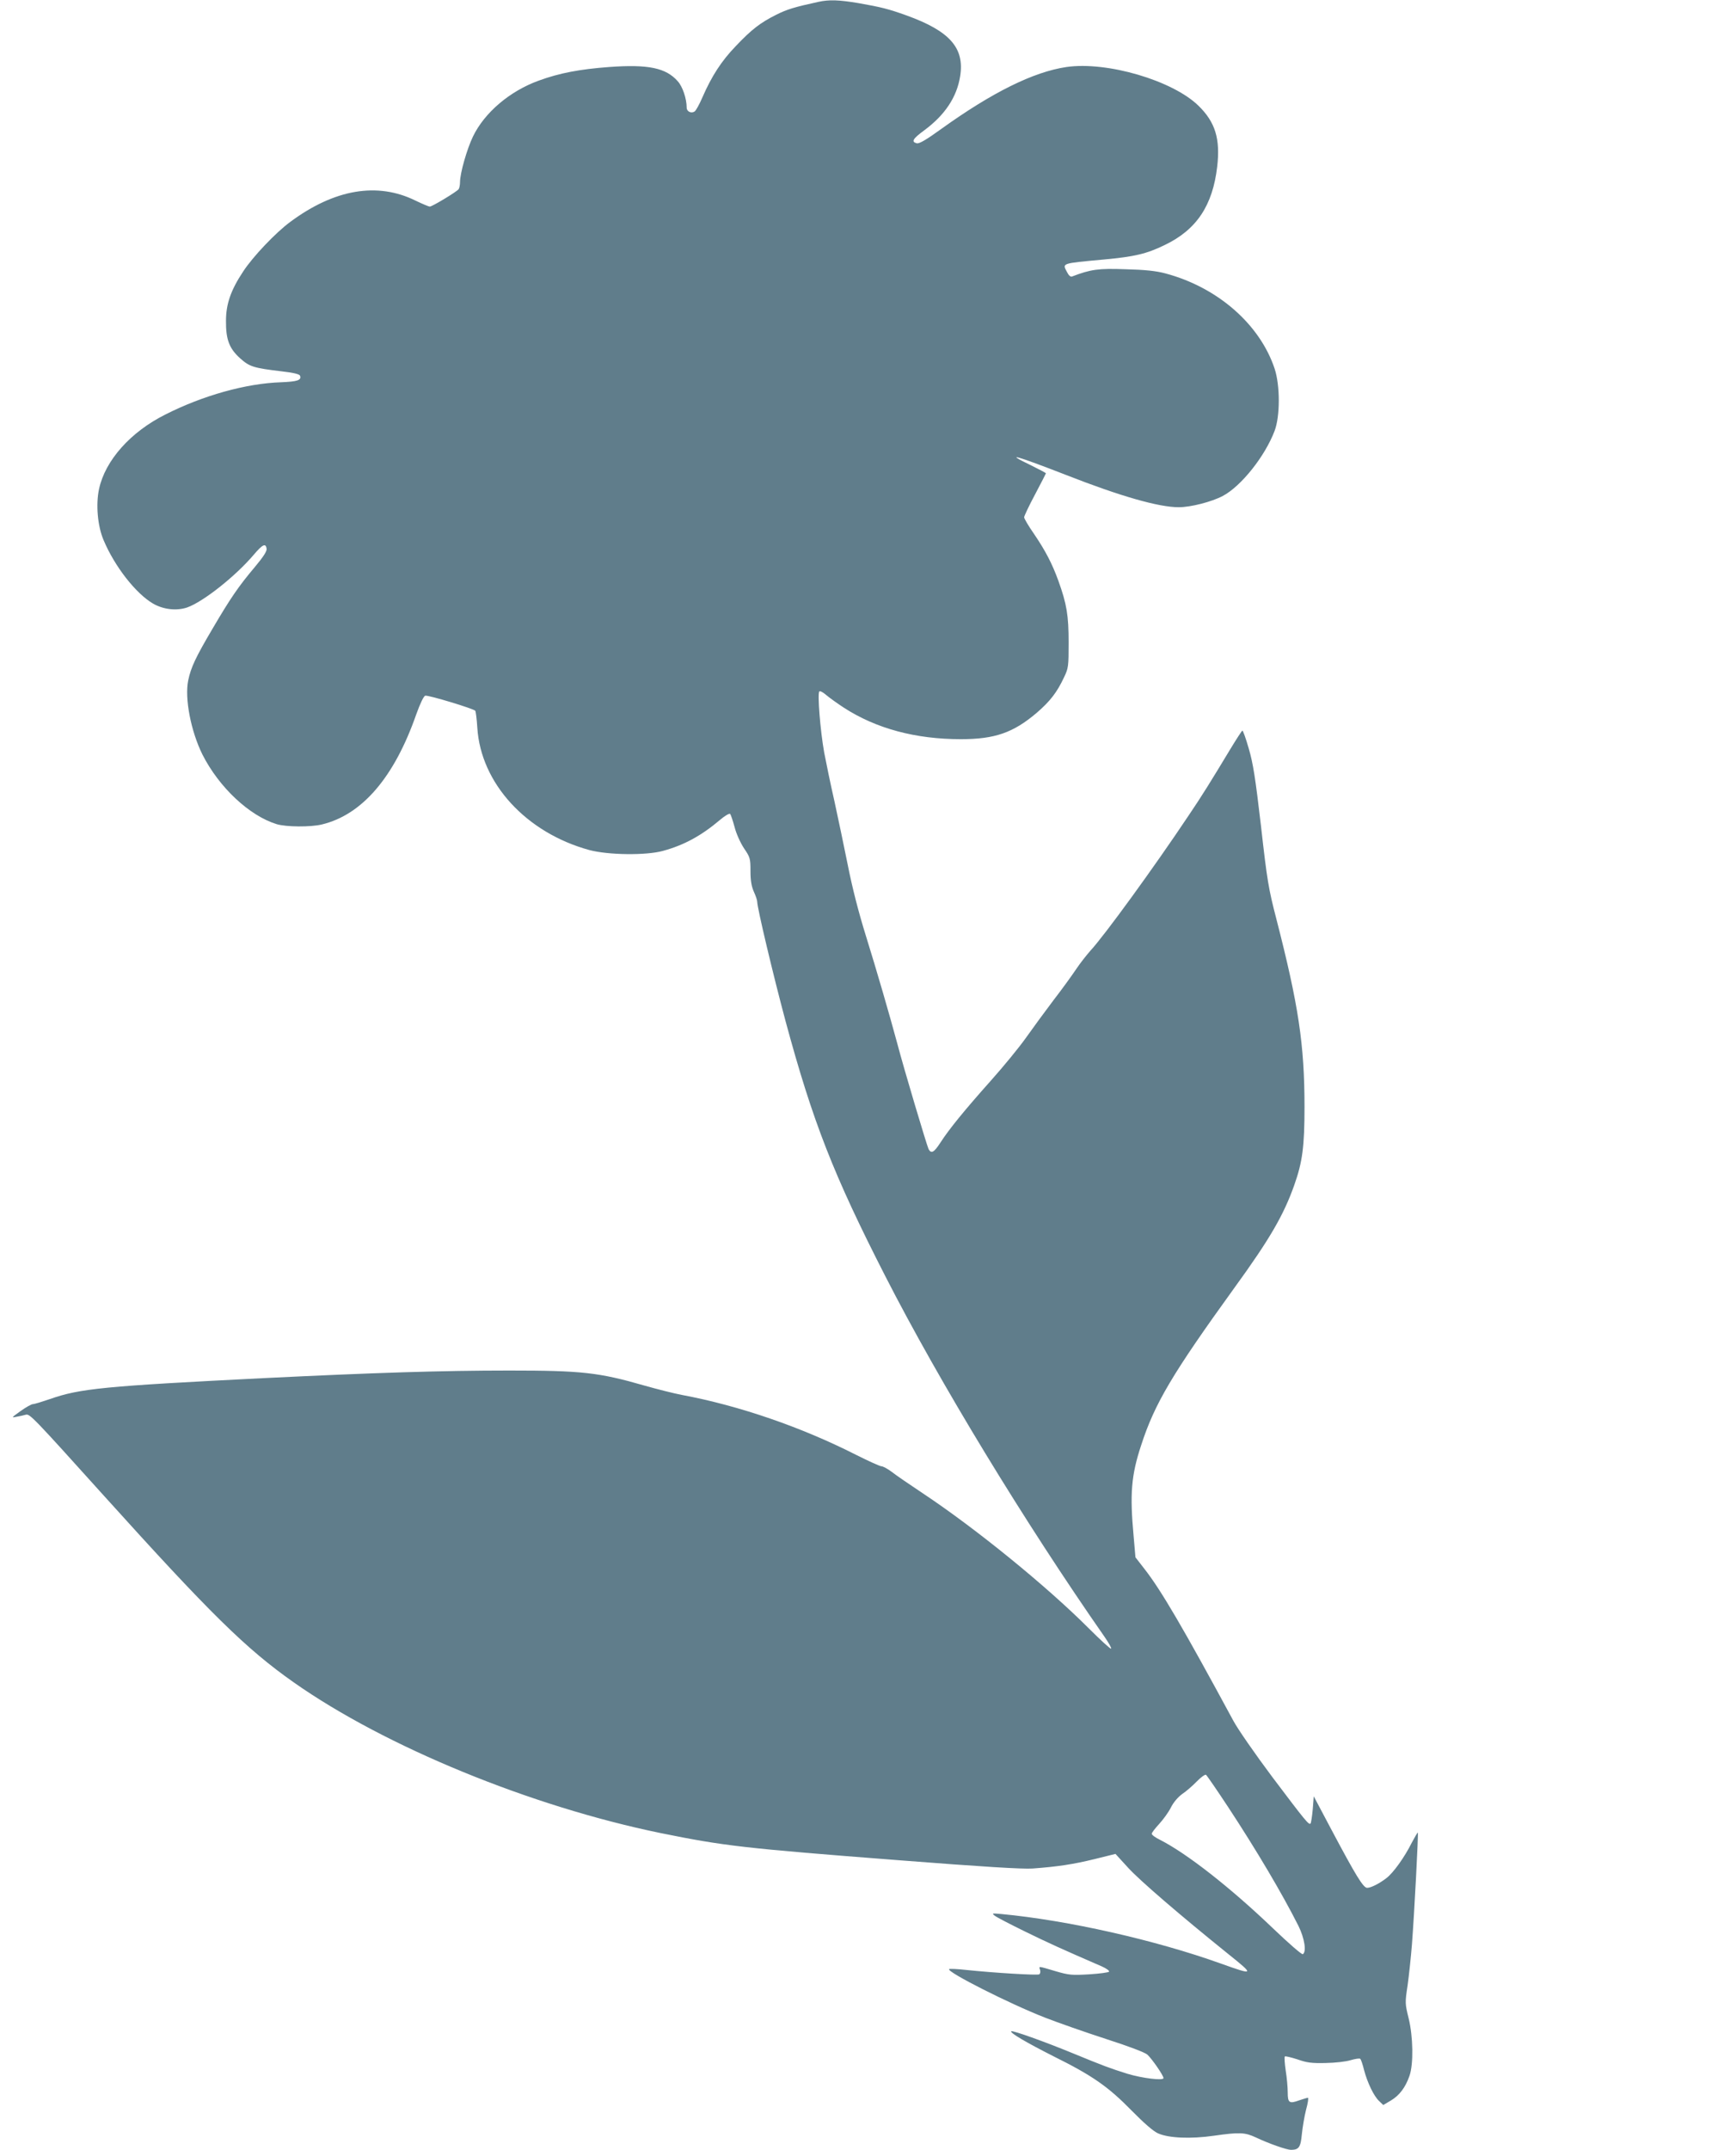
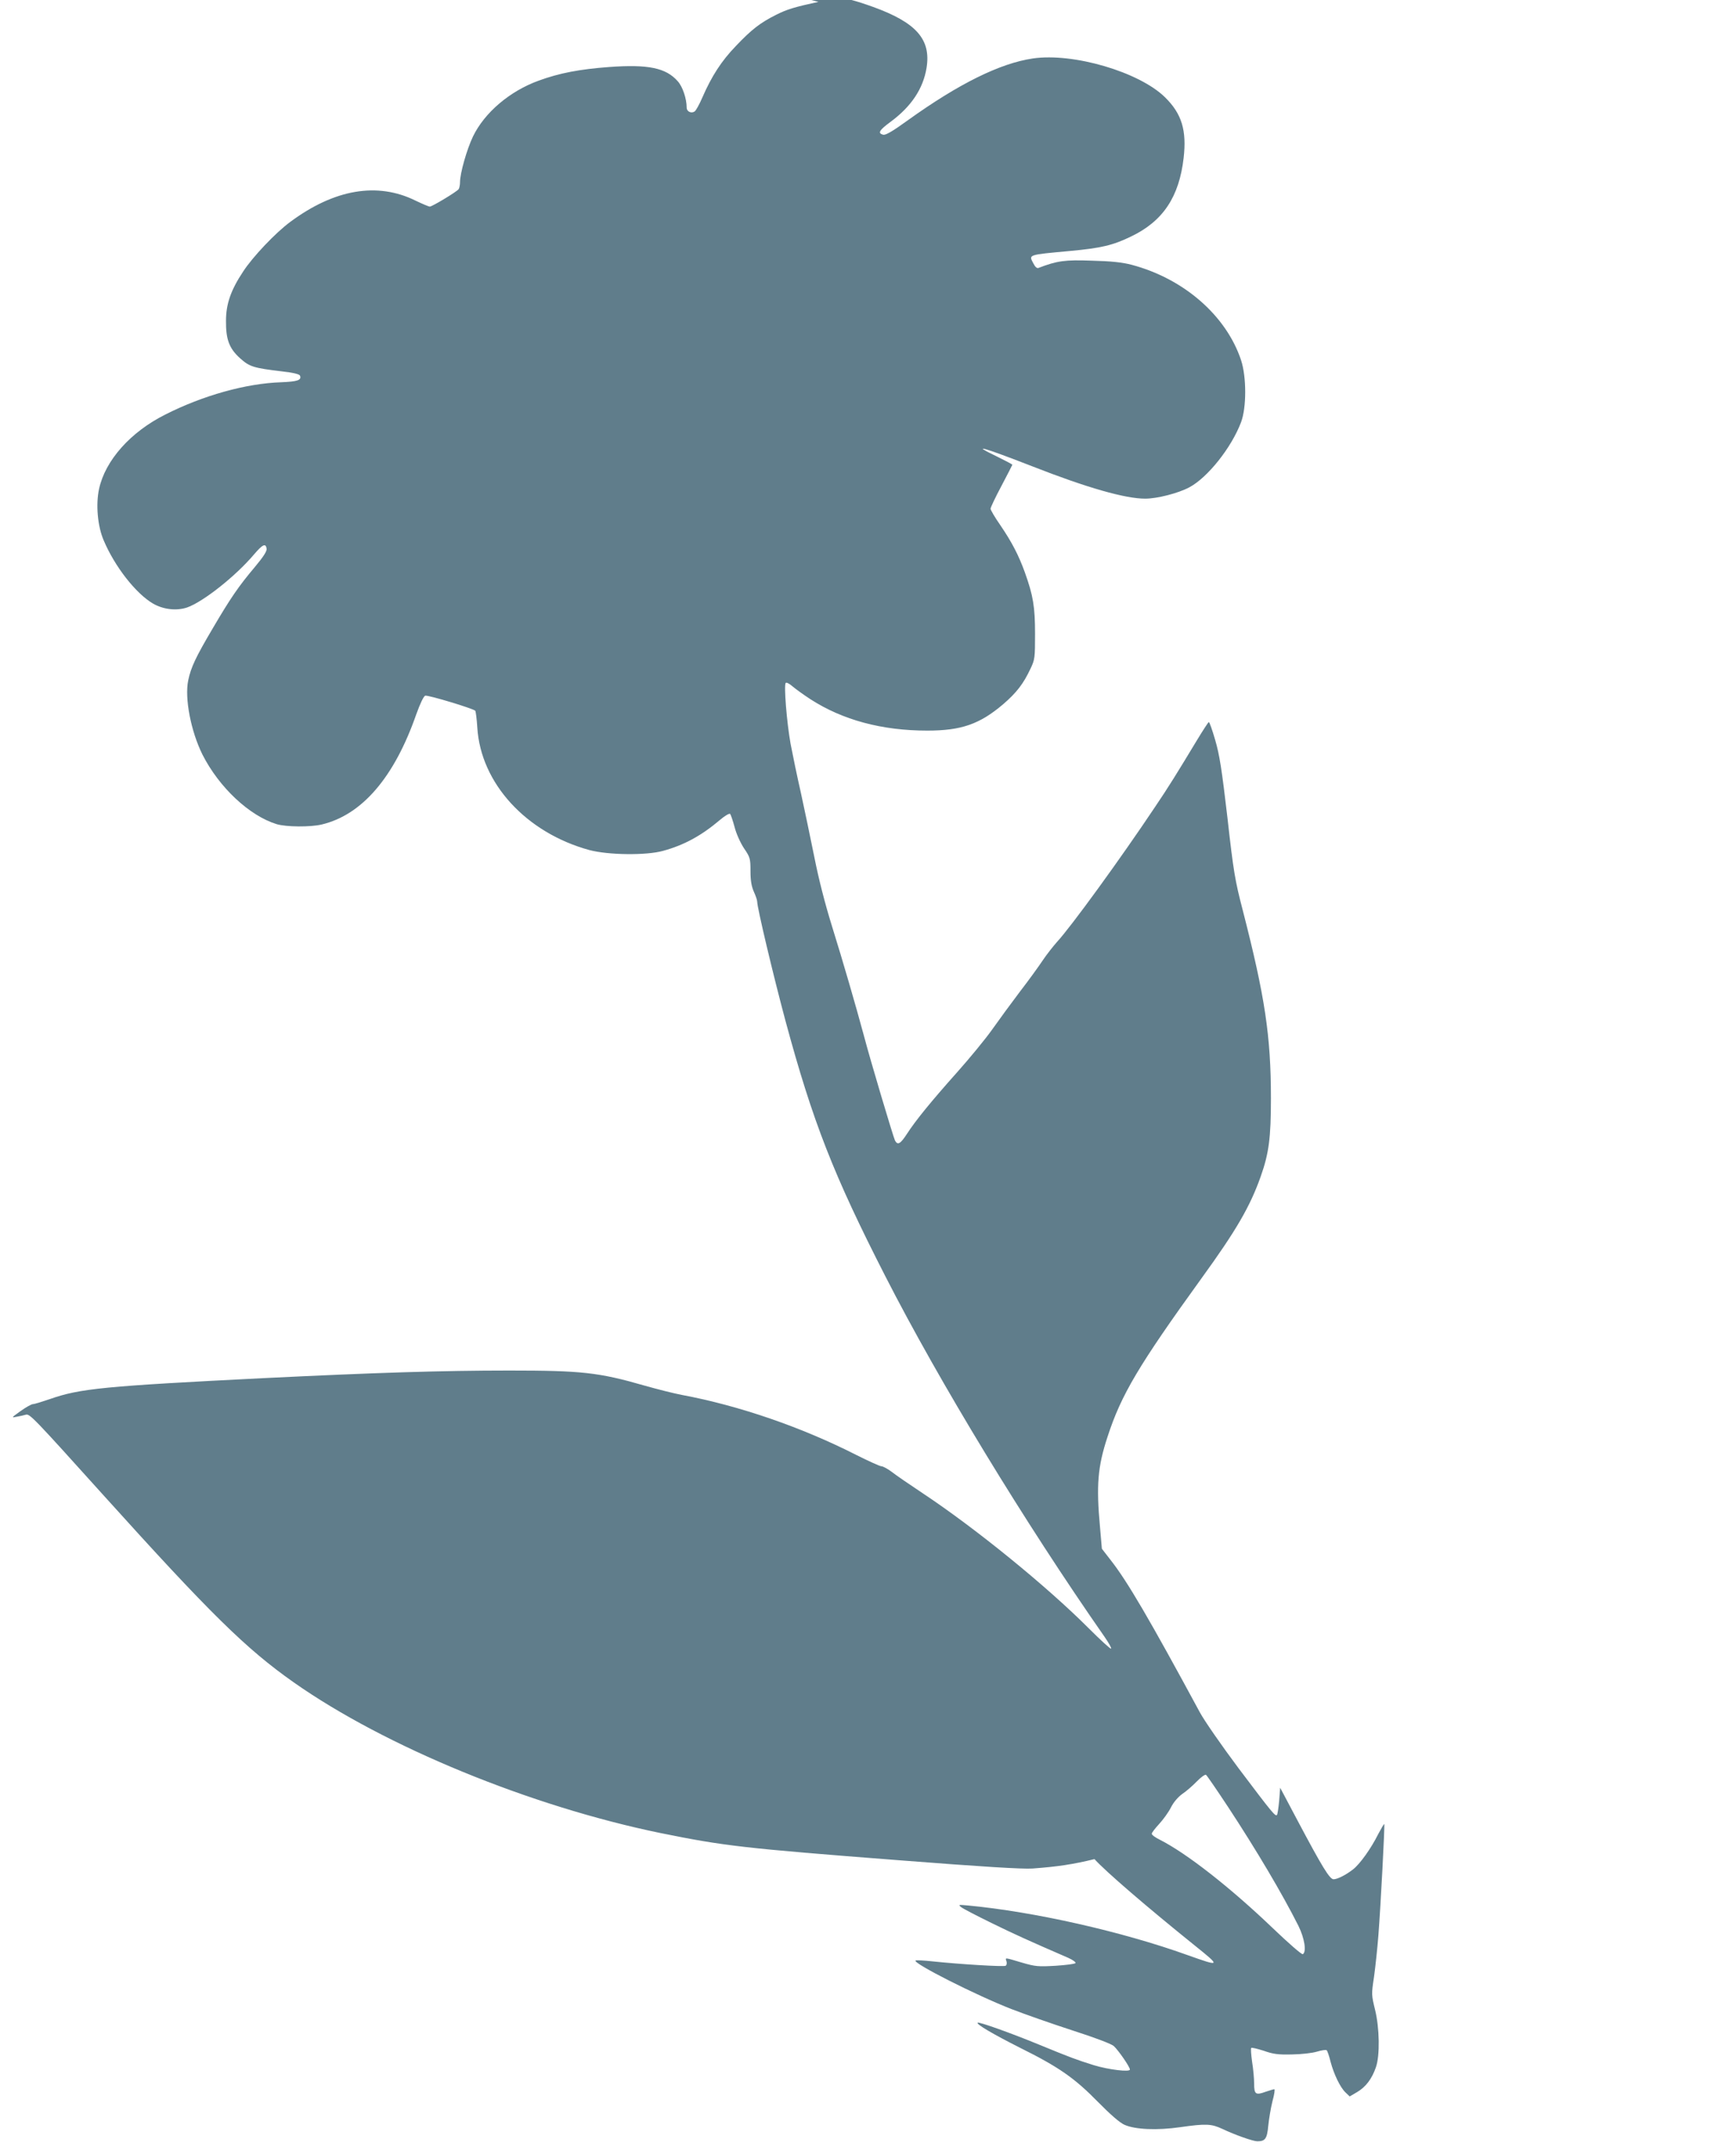
<svg xmlns="http://www.w3.org/2000/svg" version="1.0" width="1034pt" height="1280pt" viewBox="0 0 1034 1280" preserveAspectRatio="xMidYMid meet">
  <g transform="translate(0,1280) scale(0.1,-0.1)" fill="#607d8b" stroke="none">
-     <path d="M4875 12789 c-143 -31 -188 -45 -250 -76 -96 -48 -147 -87 -242 -187 -86 -89 -144 -179 -199 -305 -18 -42 -39 -80 -47 -85 -20 -13 -47 0 -47 23 0 53 -24 125 -53 157 -70 80 -176 102 -409 85 -175 -13 -296 -36 -419 -81 -172 -62 -323 -190 -392 -333 -36 -75 -77 -218 -77 -271 0 -17 -4 -36 -8 -42 -10 -15 -158 -104 -172 -104 -7 0 -44 16 -84 35 -228 113 -484 69 -747 -126 -87 -64 -224 -208 -281 -296 -73 -110 -102 -193 -102 -293 -1 -111 19 -165 85 -224 55 -49 78 -57 247 -77 71 -8 106 -17 109 -26 10 -27 -16 -35 -114 -39 -207 -7 -463 -78 -688 -192 -208 -104 -358 -273 -395 -443 -20 -92 -9 -221 27 -305 66 -157 192 -318 295 -378 61 -35 139 -44 202 -23 95 33 289 186 399 316 51 60 70 69 75 34 2 -15 -19 -48 -71 -110 -97 -115 -146 -187 -251 -366 -101 -171 -129 -231 -145 -308 -22 -107 16 -303 85 -442 99 -195 279 -364 442 -414 57 -17 201 -18 268 -2 240 57 432 280 563 655 24 67 45 110 54 112 20 4 290 -78 298 -90 3 -5 9 -51 12 -101 21 -331 291 -625 667 -728 112 -30 339 -33 439 -5 125 34 228 90 339 184 29 25 57 41 61 36 4 -5 16 -40 26 -77 10 -40 34 -93 56 -127 37 -54 39 -62 39 -136 0 -57 6 -91 20 -123 11 -24 20 -50 20 -59 0 -37 96 -440 169 -712 162 -599 285 -914 595 -1520 321 -628 828 -1462 1306 -2147 24 -35 41 -65 38 -69 -4 -3 -64 52 -135 123 -249 249 -670 592 -988 803 -77 51 -160 108 -184 127 -24 18 -52 33 -61 33 -9 0 -77 31 -151 68 -325 165 -696 293 -1039 357 -47 9 -146 34 -220 55 -274 79 -376 90 -807 90 -401 0 -802 -13 -1458 -45 -956 -48 -1099 -62 -1278 -125 -47 -16 -92 -30 -101 -30 -8 0 -41 -18 -73 -41 -56 -40 -57 -41 -23 -34 19 3 43 9 54 12 23 6 42 -13 460 -477 637 -706 850 -916 1136 -1117 545 -383 1411 -738 2185 -897 380 -77 493 -90 1410 -161 512 -40 745 -54 805 -50 150 11 242 25 369 56 l125 31 75 -82 c68 -75 311 -284 598 -515 156 -125 154 -127 -45 -56 -390 140 -913 258 -1307 295 -56 5 -59 5 -40 -10 11 -9 92 -51 180 -94 139 -68 216 -103 458 -208 27 -12 46 -26 43 -31 -3 -5 -57 -12 -118 -16 -104 -6 -120 -5 -202 19 -105 31 -99 31 -91 7 3 -11 1 -22 -5 -26 -11 -7 -272 9 -434 26 -54 6 -100 8 -103 5 -16 -16 359 -206 572 -289 77 -30 240 -87 363 -127 137 -44 231 -80 246 -93 28 -26 96 -124 96 -140 0 -16 -126 -1 -215 26 -105 33 -140 46 -325 122 -170 70 -361 138 -367 131 -9 -9 90 -67 252 -149 232 -115 326 -181 465 -323 74 -75 130 -124 158 -136 63 -28 193 -34 332 -14 154 22 185 20 250 -10 78 -37 184 -74 209 -74 47 0 58 15 65 92 4 40 15 106 25 146 11 39 16 72 11 72 -4 0 -27 -7 -51 -15 -60 -22 -69 -15 -69 47 0 29 -5 88 -12 130 -6 43 -9 81 -5 84 3 3 36 -5 74 -17 56 -20 86 -24 168 -22 58 1 121 8 150 17 27 8 53 12 57 8 5 -5 15 -35 23 -68 20 -75 58 -154 89 -183 l25 -24 46 27 c50 30 86 77 110 146 25 70 22 235 -5 344 -21 86 -22 91 -6 195 8 58 20 169 26 246 14 181 39 659 35 664 -2 1 -18 -26 -36 -60 -42 -85 -110 -180 -151 -211 -44 -34 -93 -58 -115 -58 -23 0 -68 74 -212 345 l-106 200 -6 -78 c-4 -43 -10 -81 -13 -84 -10 -10 -29 13 -228 277 -101 135 -206 286 -232 335 -298 551 -431 779 -531 906 l-52 67 -11 128 c-23 249 -14 361 45 539 81 250 186 426 558 941 209 288 291 430 354 608 49 138 61 231 61 465 0 373 -36 608 -168 1121 -46 177 -55 229 -91 550 -34 291 -47 374 -73 463 -17 59 -34 107 -38 107 -3 0 -36 -51 -73 -112 -114 -189 -169 -278 -247 -393 -207 -310 -503 -717 -585 -805 -22 -25 -61 -74 -85 -110 -24 -36 -84 -119 -135 -185 -50 -66 -124 -167 -165 -225 -41 -58 -135 -172 -209 -255 -157 -176 -248 -288 -299 -367 -39 -60 -55 -69 -71 -40 -10 20 -147 478 -186 627 -47 174 -122 433 -189 648 -42 135 -80 283 -106 415 -23 114 -59 286 -80 382 -22 96 -49 227 -61 290 -23 129 -41 351 -29 363 4 5 23 -5 41 -21 19 -16 66 -50 106 -76 192 -124 426 -187 696 -187 202 0 312 38 452 157 80 69 121 122 163 212 26 54 27 65 27 207 0 161 -11 228 -61 367 -37 102 -77 179 -145 279 -33 47 -59 92 -59 99 0 7 29 69 65 136 36 68 65 125 65 126 0 2 -41 24 -90 48 -167 80 -88 58 210 -58 324 -127 552 -192 671 -192 71 0 196 32 262 67 110 58 252 237 309 388 33 87 33 270 0 370 -88 264 -339 484 -650 567 -56 15 -121 22 -239 25 -161 6 -207 -1 -317 -43 -9 -4 -20 5 -30 25 -29 55 -39 52 220 76 182 17 252 33 361 86 190 91 286 235 313 467 19 165 -11 264 -111 362 -154 151 -546 266 -787 231 -196 -29 -441 -150 -746 -369 -90 -65 -131 -89 -146 -85 -34 9 -23 27 45 77 123 91 194 197 214 322 27 169 -62 269 -319 362 -109 39 -149 49 -284 73 -119 20 -177 22 -241 8z m2440 -10748 c167 -254 322 -515 419 -708 36 -73 49 -154 26 -168 -6 -4 -86 66 -178 154 -254 243 -512 445 -673 527 -27 13 -49 29 -49 36 0 6 20 32 44 58 24 26 56 70 70 98 16 32 42 62 68 81 24 16 63 50 87 75 24 25 49 42 54 39 5 -3 64 -89 132 -192z" />
+     <path d="M4875 12789 c-143 -31 -188 -45 -250 -76 -96 -48 -147 -87 -242 -187 -86 -89 -144 -179 -199 -305 -18 -42 -39 -80 -47 -85 -20 -13 -47 0 -47 23 0 53 -24 125 -53 157 -70 80 -176 102 -409 85 -175 -13 -296 -36 -419 -81 -172 -62 -323 -190 -392 -333 -36 -75 -77 -218 -77 -271 0 -17 -4 -36 -8 -42 -10 -15 -158 -104 -172 -104 -7 0 -44 16 -84 35 -228 113 -484 69 -747 -126 -87 -64 -224 -208 -281 -296 -73 -110 -102 -193 -102 -293 -1 -111 19 -165 85 -224 55 -49 78 -57 247 -77 71 -8 106 -17 109 -26 10 -27 -16 -35 -114 -39 -207 -7 -463 -78 -688 -192 -208 -104 -358 -273 -395 -443 -20 -92 -9 -221 27 -305 66 -157 192 -318 295 -378 61 -35 139 -44 202 -23 95 33 289 186 399 316 51 60 70 69 75 34 2 -15 -19 -48 -71 -110 -97 -115 -146 -187 -251 -366 -101 -171 -129 -231 -145 -308 -22 -107 16 -303 85 -442 99 -195 279 -364 442 -414 57 -17 201 -18 268 -2 240 57 432 280 563 655 24 67 45 110 54 112 20 4 290 -78 298 -90 3 -5 9 -51 12 -101 21 -331 291 -625 667 -728 112 -30 339 -33 439 -5 125 34 228 90 339 184 29 25 57 41 61 36 4 -5 16 -40 26 -77 10 -40 34 -93 56 -127 37 -54 39 -62 39 -136 0 -57 6 -91 20 -123 11 -24 20 -50 20 -59 0 -37 96 -440 169 -712 162 -599 285 -914 595 -1520 321 -628 828 -1462 1306 -2147 24 -35 41 -65 38 -69 -4 -3 -64 52 -135 123 -249 249 -670 592 -988 803 -77 51 -160 108 -184 127 -24 18 -52 33 -61 33 -9 0 -77 31 -151 68 -325 165 -696 293 -1039 357 -47 9 -146 34 -220 55 -274 79 -376 90 -807 90 -401 0 -802 -13 -1458 -45 -956 -48 -1099 -62 -1278 -125 -47 -16 -92 -30 -101 -30 -8 0 -41 -18 -73 -41 -56 -40 -57 -41 -23 -34 19 3 43 9 54 12 23 6 42 -13 460 -477 637 -706 850 -916 1136 -1117 545 -383 1411 -738 2185 -897 380 -77 493 -90 1410 -161 512 -40 745 -54 805 -50 150 11 242 25 369 56 c68 -75 311 -284 598 -515 156 -125 154 -127 -45 -56 -390 140 -913 258 -1307 295 -56 5 -59 5 -40 -10 11 -9 92 -51 180 -94 139 -68 216 -103 458 -208 27 -12 46 -26 43 -31 -3 -5 -57 -12 -118 -16 -104 -6 -120 -5 -202 19 -105 31 -99 31 -91 7 3 -11 1 -22 -5 -26 -11 -7 -272 9 -434 26 -54 6 -100 8 -103 5 -16 -16 359 -206 572 -289 77 -30 240 -87 363 -127 137 -44 231 -80 246 -93 28 -26 96 -124 96 -140 0 -16 -126 -1 -215 26 -105 33 -140 46 -325 122 -170 70 -361 138 -367 131 -9 -9 90 -67 252 -149 232 -115 326 -181 465 -323 74 -75 130 -124 158 -136 63 -28 193 -34 332 -14 154 22 185 20 250 -10 78 -37 184 -74 209 -74 47 0 58 15 65 92 4 40 15 106 25 146 11 39 16 72 11 72 -4 0 -27 -7 -51 -15 -60 -22 -69 -15 -69 47 0 29 -5 88 -12 130 -6 43 -9 81 -5 84 3 3 36 -5 74 -17 56 -20 86 -24 168 -22 58 1 121 8 150 17 27 8 53 12 57 8 5 -5 15 -35 23 -68 20 -75 58 -154 89 -183 l25 -24 46 27 c50 30 86 77 110 146 25 70 22 235 -5 344 -21 86 -22 91 -6 195 8 58 20 169 26 246 14 181 39 659 35 664 -2 1 -18 -26 -36 -60 -42 -85 -110 -180 -151 -211 -44 -34 -93 -58 -115 -58 -23 0 -68 74 -212 345 l-106 200 -6 -78 c-4 -43 -10 -81 -13 -84 -10 -10 -29 13 -228 277 -101 135 -206 286 -232 335 -298 551 -431 779 -531 906 l-52 67 -11 128 c-23 249 -14 361 45 539 81 250 186 426 558 941 209 288 291 430 354 608 49 138 61 231 61 465 0 373 -36 608 -168 1121 -46 177 -55 229 -91 550 -34 291 -47 374 -73 463 -17 59 -34 107 -38 107 -3 0 -36 -51 -73 -112 -114 -189 -169 -278 -247 -393 -207 -310 -503 -717 -585 -805 -22 -25 -61 -74 -85 -110 -24 -36 -84 -119 -135 -185 -50 -66 -124 -167 -165 -225 -41 -58 -135 -172 -209 -255 -157 -176 -248 -288 -299 -367 -39 -60 -55 -69 -71 -40 -10 20 -147 478 -186 627 -47 174 -122 433 -189 648 -42 135 -80 283 -106 415 -23 114 -59 286 -80 382 -22 96 -49 227 -61 290 -23 129 -41 351 -29 363 4 5 23 -5 41 -21 19 -16 66 -50 106 -76 192 -124 426 -187 696 -187 202 0 312 38 452 157 80 69 121 122 163 212 26 54 27 65 27 207 0 161 -11 228 -61 367 -37 102 -77 179 -145 279 -33 47 -59 92 -59 99 0 7 29 69 65 136 36 68 65 125 65 126 0 2 -41 24 -90 48 -167 80 -88 58 210 -58 324 -127 552 -192 671 -192 71 0 196 32 262 67 110 58 252 237 309 388 33 87 33 270 0 370 -88 264 -339 484 -650 567 -56 15 -121 22 -239 25 -161 6 -207 -1 -317 -43 -9 -4 -20 5 -30 25 -29 55 -39 52 220 76 182 17 252 33 361 86 190 91 286 235 313 467 19 165 -11 264 -111 362 -154 151 -546 266 -787 231 -196 -29 -441 -150 -746 -369 -90 -65 -131 -89 -146 -85 -34 9 -23 27 45 77 123 91 194 197 214 322 27 169 -62 269 -319 362 -109 39 -149 49 -284 73 -119 20 -177 22 -241 8z m2440 -10748 c167 -254 322 -515 419 -708 36 -73 49 -154 26 -168 -6 -4 -86 66 -178 154 -254 243 -512 445 -673 527 -27 13 -49 29 -49 36 0 6 20 32 44 58 24 26 56 70 70 98 16 32 42 62 68 81 24 16 63 50 87 75 24 25 49 42 54 39 5 -3 64 -89 132 -192z" />
  </g>
</svg>